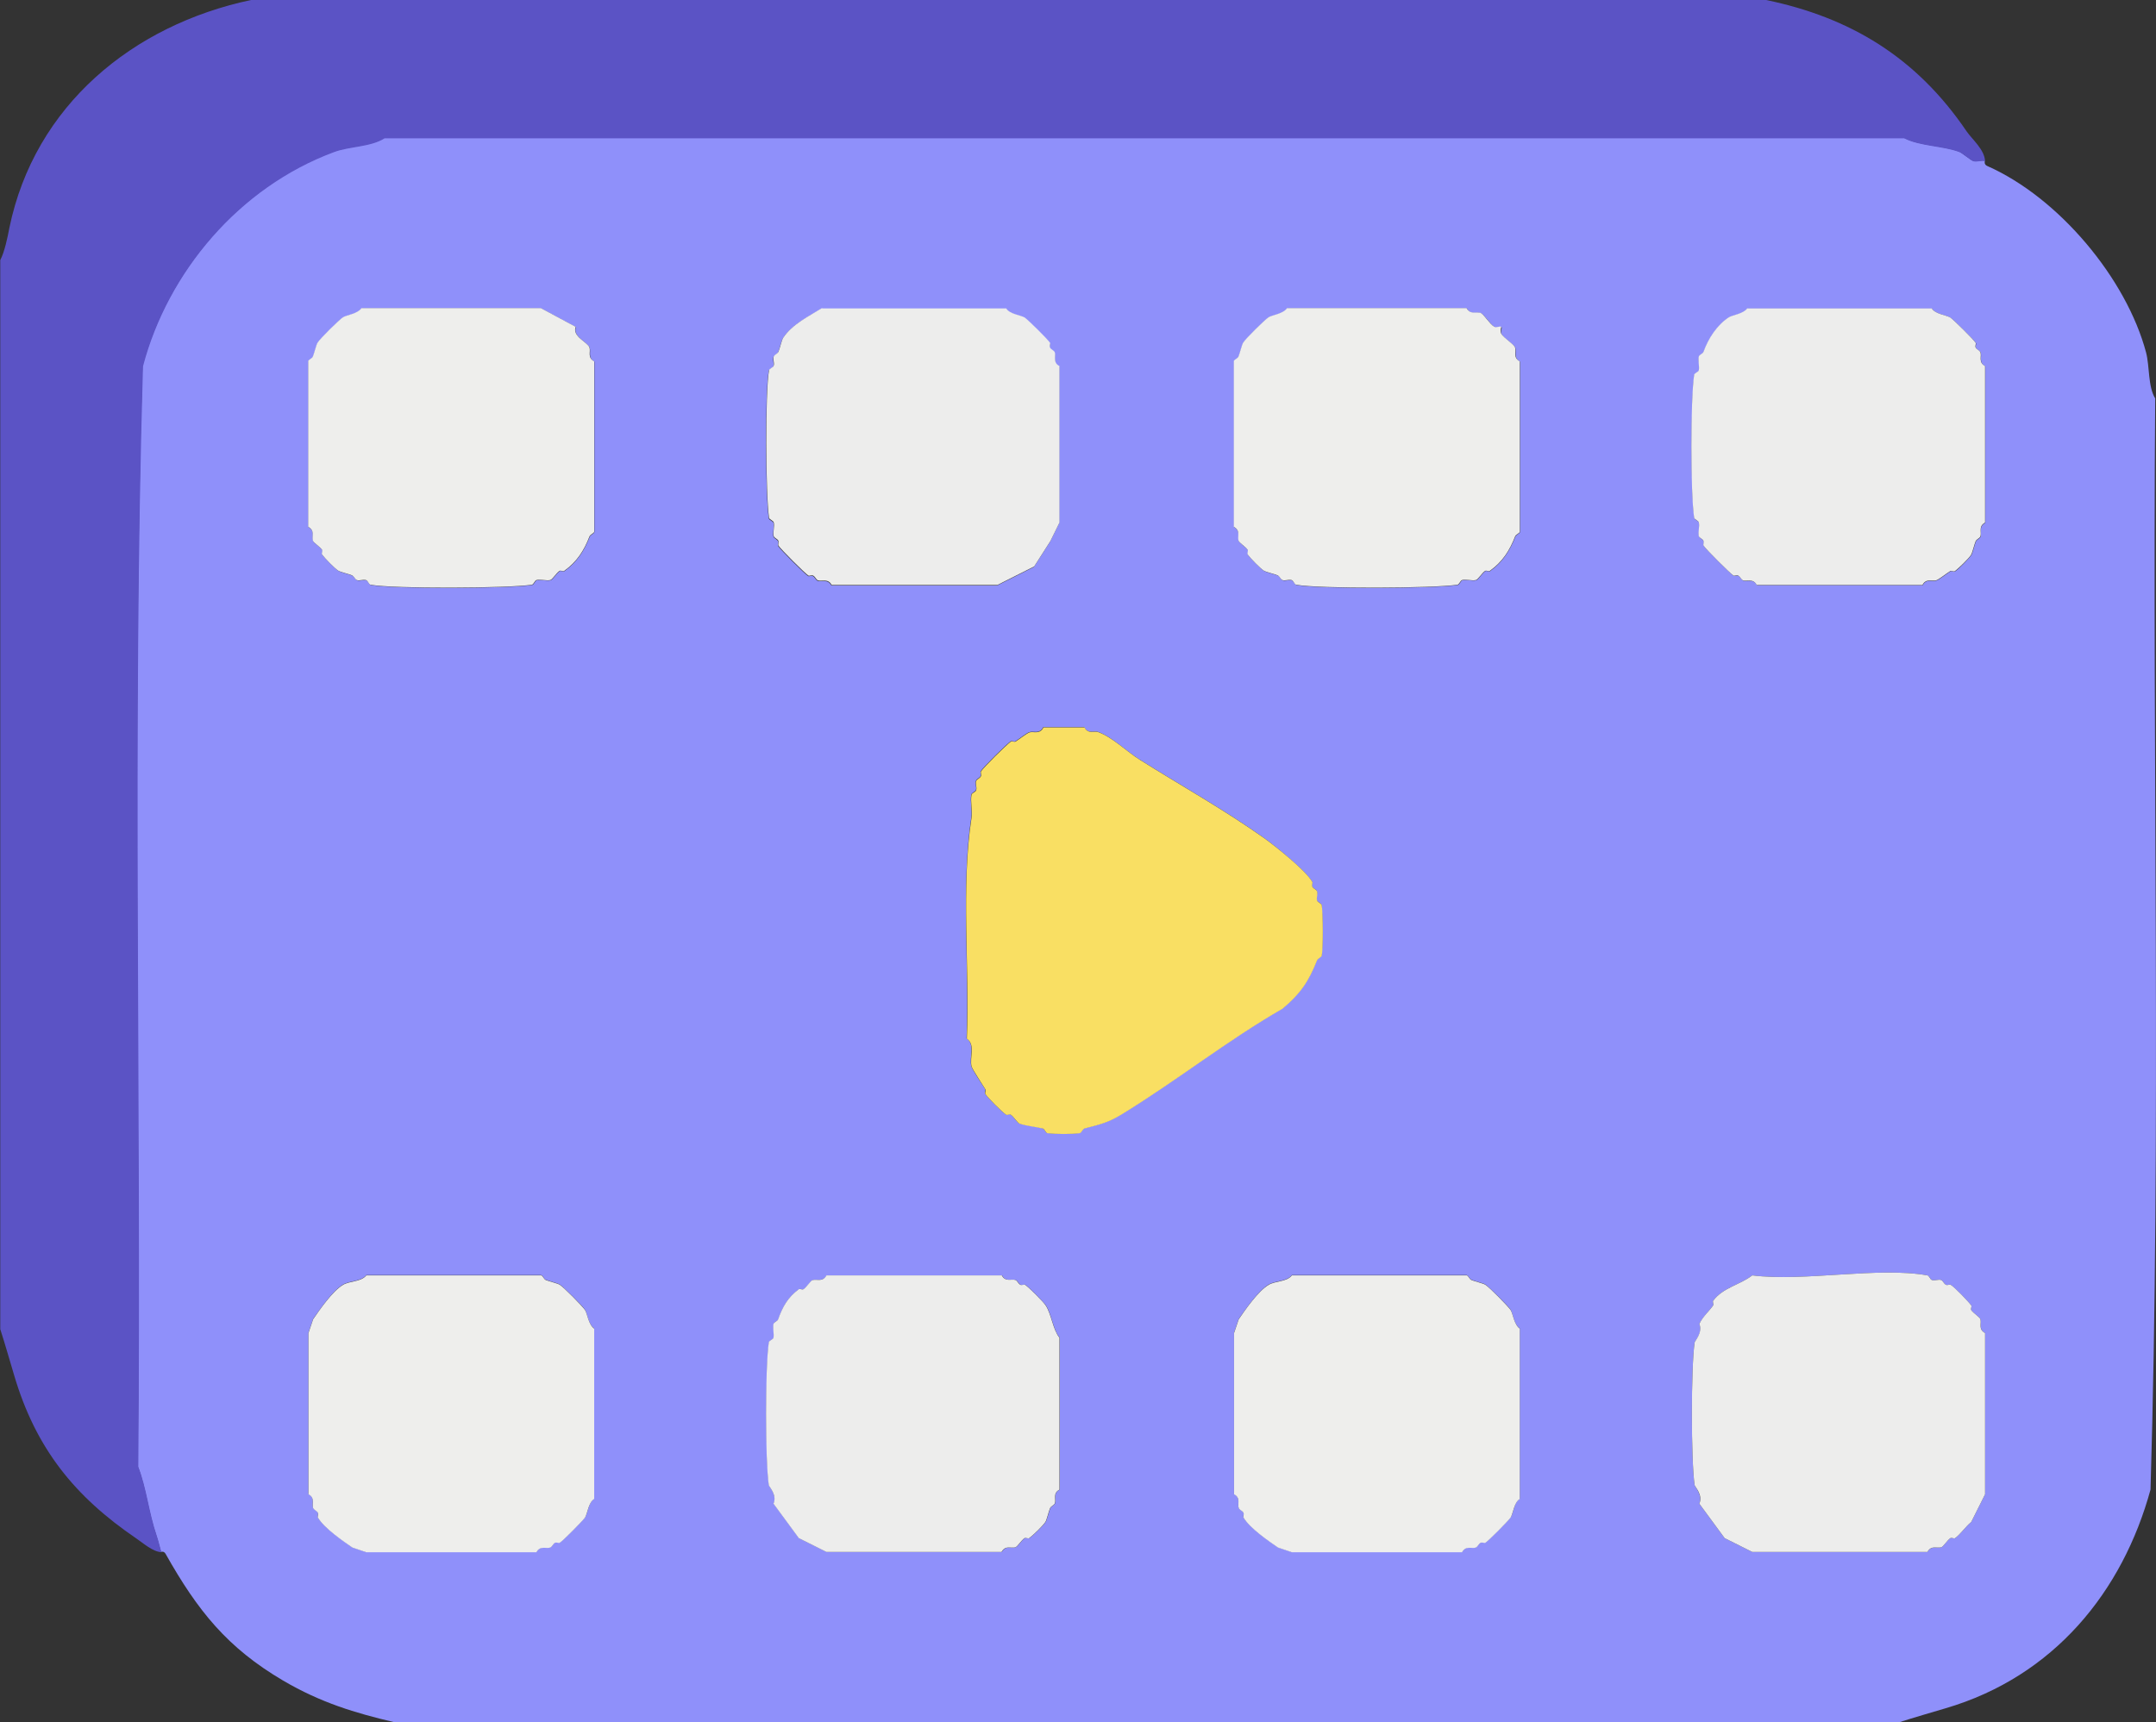
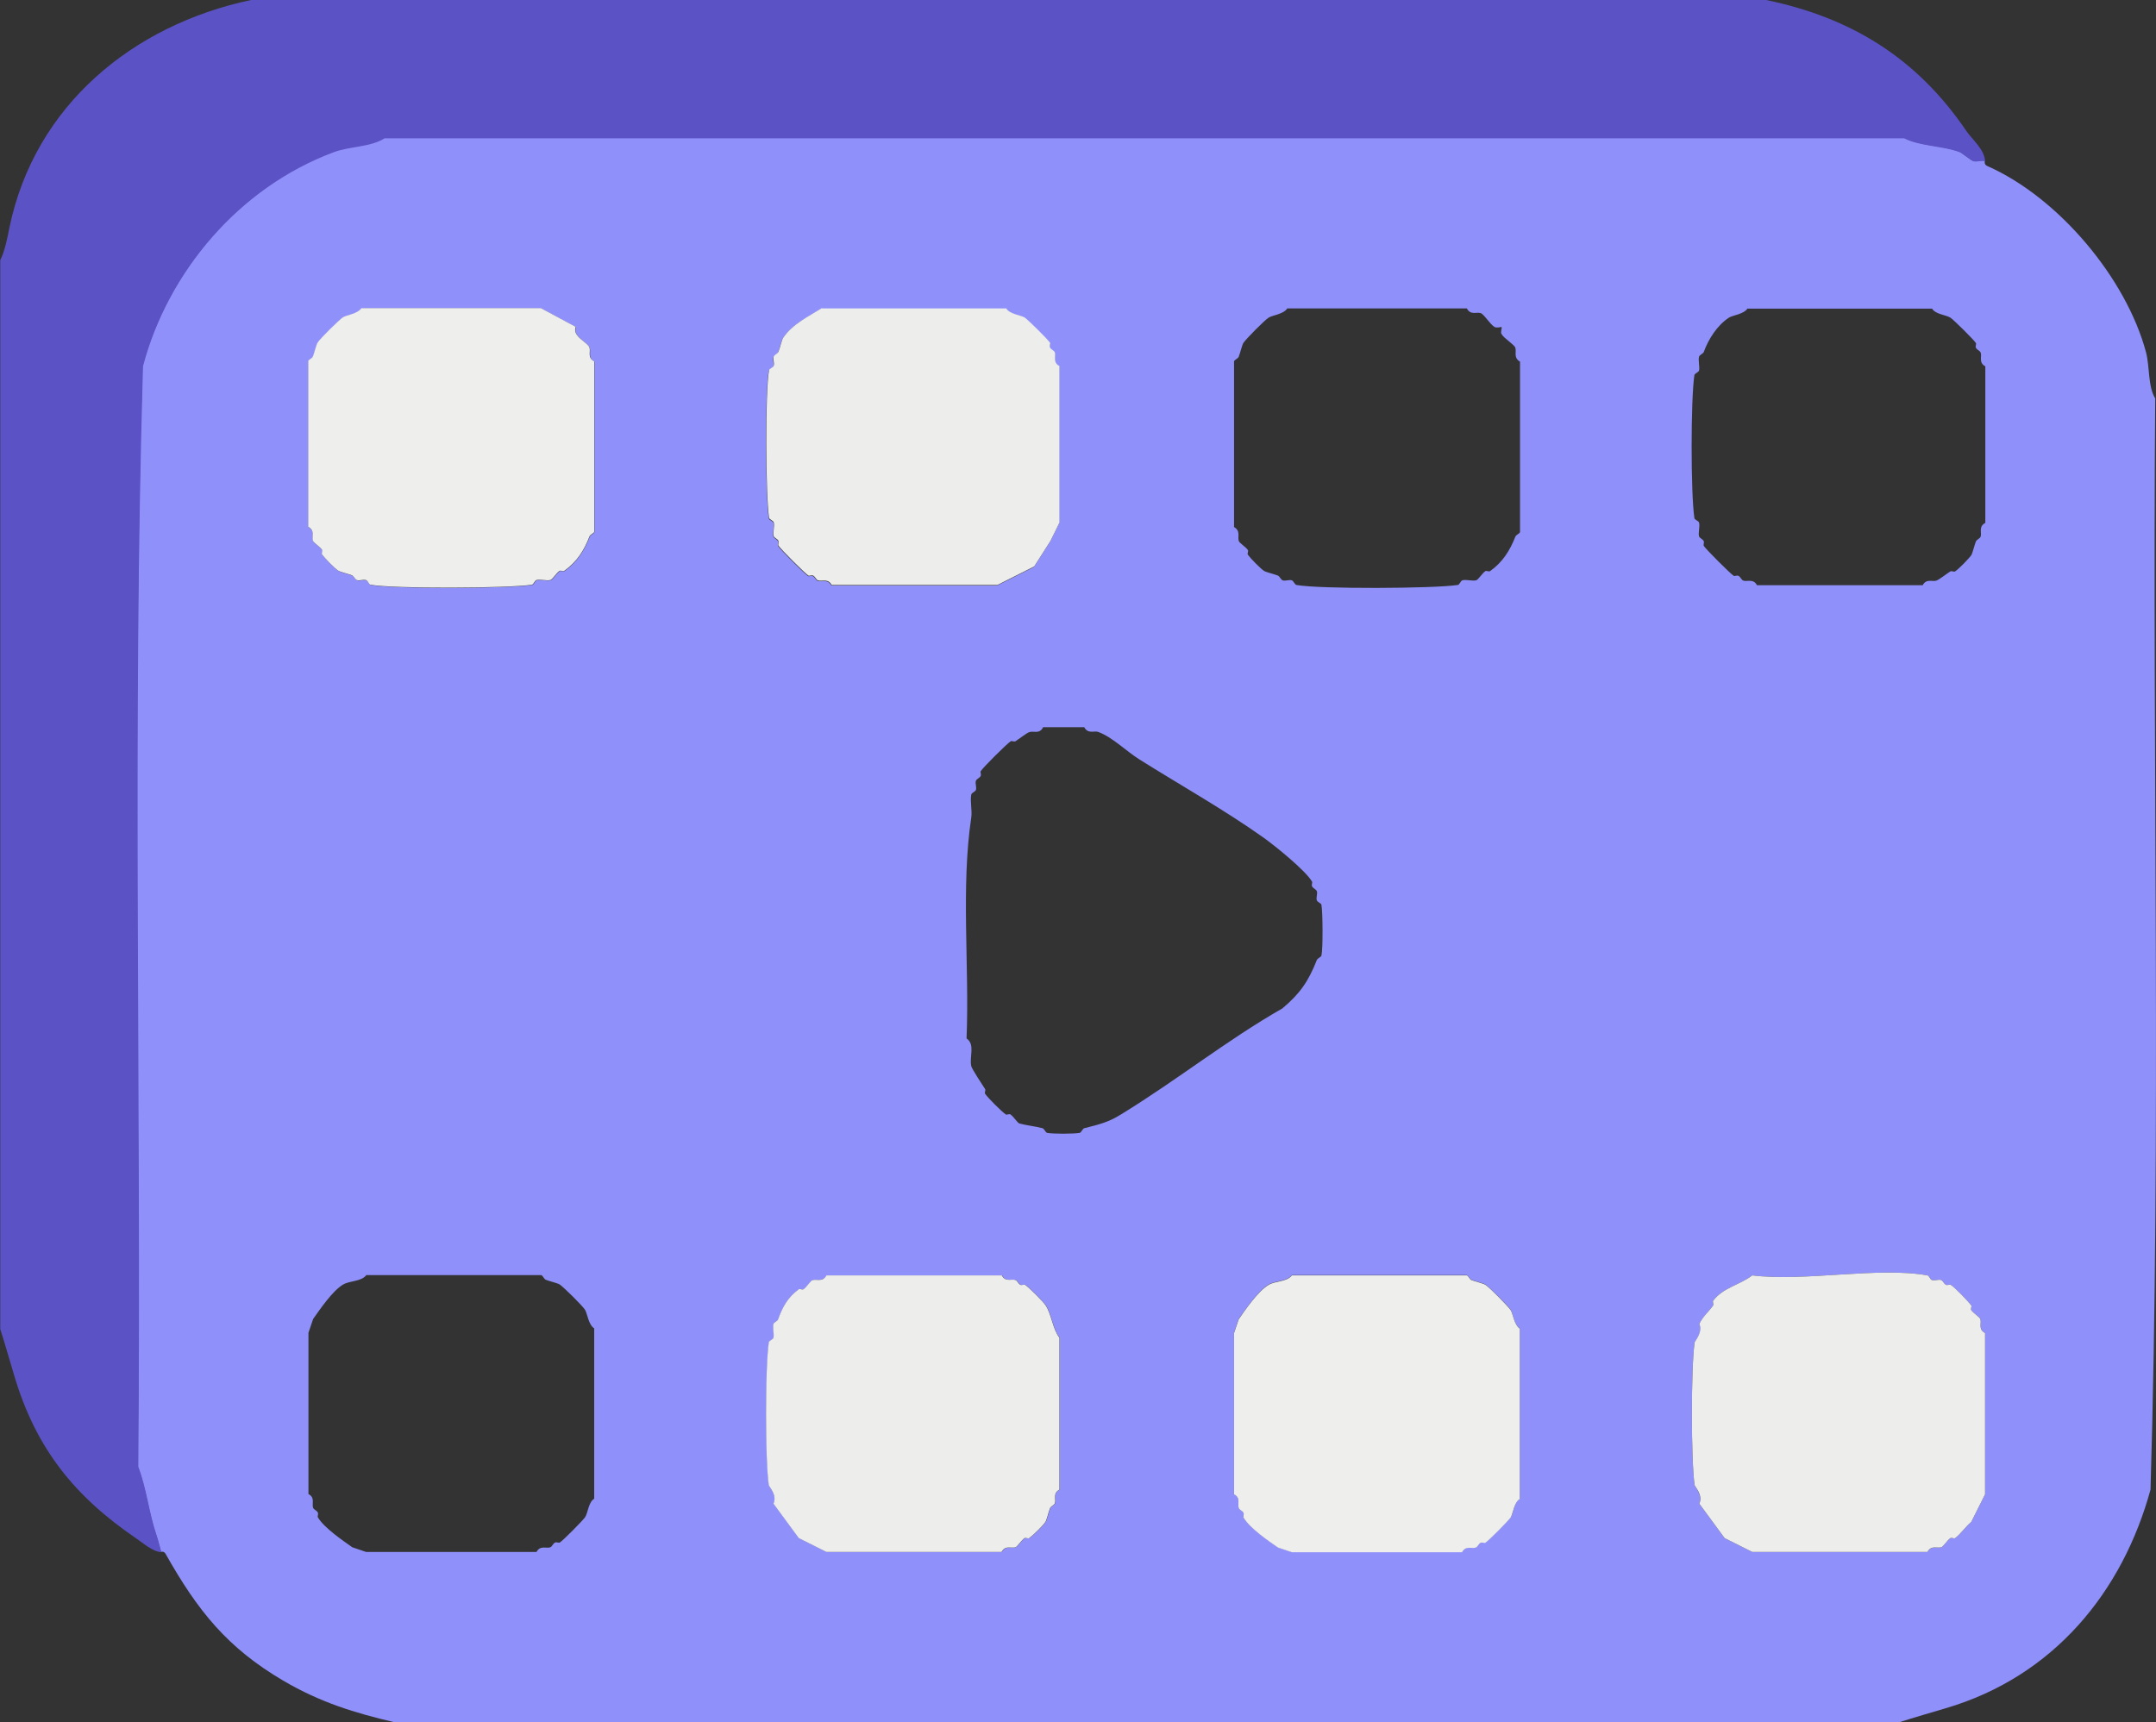
<svg xmlns="http://www.w3.org/2000/svg" height="66" viewBox="0 0 82.62 66" width="82.62">
  <rect x="0" y="0" width="82.62" height="66" fill="#333333" stroke="none" />
  <path d="m76.06 6.18s-.04.12.09.18c2.76 1.22 5.34 4.33 6.09 7.15.14.54.07 1.31.35 1.76-.11 13.92.23 28.03-.18 41.82-1.07 3.91-3.7 7.16-7.85 8.38-.57.17-1.2.35-1.76.53h-57.71c-1.48-.35-2.79-.74-4.24-1.59-2.14-1.26-3.27-2.67-4.5-4.85-.07-.13-.17-.08-.18-.09-.03-.06-.11-.42-.18-.62-.31-.91-.39-1.82-.71-2.65.11-14.04-.23-28.27.18-42.18.96-3.6 3.69-6.86 7.32-8.21.58-.22 1.41-.19 1.94-.53h58.24c.6.31 1.48.29 2.12.53.1.04.43.32.53.35.12.04.35-.04.44 0zm-54 6.35-1.32-.71h-6.88c-.14.22-.56.26-.71.35-.17.11-.86.81-.97.97-.05.07-.13.41-.18.53-.03.08-.16.11-.18.18v6.35c.26.15.13.36.18.53.02.08.27.23.35.35.03.04-.03.14 0 .18.1.14.48.53.62.62.07.05.42.13.53.18.07.03.11.15.18.18.1.04.24-.03.35 0 .07.02.11.16.18.18.88.16 5.25.14 6.18 0 .07 0 .11-.16.18-.18.16-.04.38.04.53 0 .08-.02.23-.27.35-.35.04-.03.14.03.18 0 .49-.35.76-.79.97-1.32.03-.08.16-.11.18-.18v-6.53c-.26-.15-.13-.36-.18-.53-.06-.2-.67-.43-.53-.79zm9.44-.71c-.51.32-1.15.61-1.5 1.15-.05.07-.13.42-.18.53-.03.07-.15.11-.18.18-.04.1.03.24 0 .35-.02.07-.16.11-.18.18-.15.82-.13 4.79 0 5.65 0 .07.16.11.18.18.04.16-.04.38 0 .53.02.06.14.1.18.18.02.05-.02.14 0 .18.08.13 1.02 1.07 1.15 1.15.04.02.12-.03.18 0 .07.03.11.15.18.18.14.06.39-.09.53.18h6.35l1.41-.71.62-.97.35-.71v-6c-.27-.14-.12-.39-.18-.53-.03-.07-.14-.1-.18-.18-.03-.05.02-.14 0-.18-.08-.13-.83-.87-.97-.97-.16-.11-.58-.13-.71-.35h-7.06zm26.03.71s-.18.05-.26 0c-.16-.09-.41-.5-.53-.53-.17-.05-.38.09-.53-.18h-6.88c-.14.22-.56.26-.71.35-.17.11-.86.81-.97.97-.05.07-.13.41-.18.53-.03.08-.16.11-.18.18v6.35c.26.15.13.36.18.53.02.08.27.23.35.35.03.04-.03.14 0 .18.1.14.48.53.62.62.07.05.42.13.53.18.07.03.11.15.18.18.1.04.24-.03.35 0 .07.02.11.16.18.18.88.16 5.25.14 6.18 0 .07 0 .11-.16.18-.18.16-.04.38.04.53 0 .08-.02.23-.27.35-.35.04-.03.14.03.18 0 .49-.35.76-.79.97-1.32.03-.08.16-.11.18-.18v-6.53c-.26-.15-.13-.36-.18-.53-.03-.12-.44-.36-.53-.53-.05-.08.03-.23 0-.26zm9.44-.71c-.14.22-.56.26-.71.35-.46.3-.79.83-.97 1.32-.03.07-.16.11-.18.18-.04.15.03.37 0 .53-.02.07-.17.11-.18.18-.14.95-.14 4.52 0 5.47 0 .07.16.11.18.18.04.16-.04.38 0 .53.02.06.14.1.18.18.02.05-.02.14 0 .18.08.13 1.02 1.07 1.15 1.15.04.02.12-.03.18 0 .07.03.11.15.18.18.14.06.39-.09.53.18h6.35c.14-.27.38-.12.53-.18.11-.04.4-.27.53-.35.05-.03.14.03.18 0 .13-.08.53-.49.62-.62.05-.07.13-.42.18-.53.03-.07.15-.11.18-.18.05-.15-.09-.39.18-.53v-6c-.27-.14-.12-.39-.18-.53-.03-.07-.14-.1-.18-.18-.03-.05.02-.14 0-.18-.08-.13-.83-.87-.97-.97-.16-.11-.58-.13-.71-.35h-7.06zm-27 16.06c-.14.27-.38.12-.53.18-.11.04-.4.27-.53.35-.05.03-.14-.03-.18 0-.16.11-1.06 1-1.15 1.15-.02.04.03.12 0 .18-.03.07-.15.11-.18.18-.04.1.03.24 0 .35-.02.07-.16.11-.18.18-.05.27.04.61 0 .88-.4 2.67-.07 5.67-.18 8.47.34.23.1.71.18 1.06.03.12.42.71.53.88.03.04-.03.14 0 .18.11.16.62.67.79.79.04.03.13-.03.18 0 .12.08.27.33.35.35.25.07.63.11.88.18.07.02.11.16.18.18.24.04.99.04 1.24 0 .07-.01.11-.16.18-.18.59-.15.93-.23 1.41-.53 2.14-1.31 4.06-2.85 6.18-4.06.68-.57 1-1.04 1.32-1.85.03-.08.16-.11.18-.18.06-.27.05-1.65 0-1.94-.01-.07-.16-.1-.18-.18-.03-.11.04-.26 0-.35-.03-.07-.14-.1-.18-.18-.03-.05.02-.14 0-.18-.26-.44-1.43-1.38-1.85-1.68-1.52-1.08-3.25-2.05-4.76-3-.5-.31-1.04-.86-1.59-1.06-.15-.05-.39.09-.53-.18h-1.59zm-25.94 21c-.2.24-.62.2-.88.35-.41.24-.9.97-1.15 1.32l-.18.53v6.18c.27.14.12.39.18.53.03.07.14.1.18.18.03.05-.02.14 0 .18.24.41.97.9 1.32 1.15l.53.18h6.53c.14-.27.39-.12.53-.18.07-.03.1-.14.18-.18.05-.03.14.02.18 0 .13-.08.87-.83.97-.97.11-.16.13-.58.35-.71v-6.53c-.22-.14-.26-.56-.35-.71-.11-.17-.81-.86-.97-.97-.07-.05-.41-.13-.53-.18-.08-.03-.11-.16-.18-.18h-6.71zm17.65 0c-.15.26-.36.13-.53.18-.08.02-.23.27-.35.35-.04.03-.14-.03-.18 0-.43.31-.62.67-.79 1.15-.03.07-.16.11-.18.18-.04.15.03.37 0 .53-.02.07-.17.11-.18.18-.14.95-.14 4.52 0 5.47 0 .05.32.38.18.71l.97 1.32 1.06.53h6.71c.15-.26.36-.13.53-.18.08-.02.23-.27.35-.35.04-.03.14.03.18 0 .14-.1.53-.48.62-.62.05-.07.13-.42.18-.53.03-.07.15-.11.18-.18.05-.15-.09-.39.18-.53v-5.82c-.25-.29-.31-.9-.53-1.24-.09-.13-.67-.72-.79-.79-.04-.02-.12.03-.18 0-.07-.03-.11-.15-.18-.18-.14-.06-.39.09-.53-.18h-6.71zm17.82 0c-.2.24-.62.2-.88.35-.41.24-.9.97-1.15 1.32l-.18.53v6.18c.27.14.12.39.18.53.03.07.14.1.18.18.03.05-.02.14 0 .18.24.41.97.9 1.32 1.15l.53.18h6.53c.14-.27.39-.12.53-.18.07-.03.1-.14.18-.18.05-.03.14.02.18 0 .13-.08.87-.83.97-.97.11-.16.13-.58.35-.71v-6.53c-.22-.14-.26-.56-.35-.71-.11-.17-.81-.86-.97-.97-.07-.05-.41-.13-.53-.18-.08-.03-.11-.16-.18-.18h-6.71zm17.65 0c-.5.38-1.11.46-1.5.97-.03.04.03.13 0 .18-.15.22-.39.43-.53.71.15.33-.17.65-.18.71-.14.95-.14 4.52 0 5.47 0 .05.32.38.18.71l.97 1.32 1.06.53h6.71c.15-.26.36-.13.53-.18.08-.02.23-.27.35-.35.04-.03.14.03.18 0 .22-.16.4-.44.62-.62l.53-1.06v-6.18c-.26-.15-.13-.36-.18-.53-.02-.08-.27-.23-.35-.35-.03-.04.03-.14 0-.18-.11-.15-.66-.71-.79-.79-.04-.02-.12.03-.18 0-.07-.03-.11-.15-.18-.18-.1-.04-.24.03-.35 0-.07-.02-.11-.16-.18-.18-1.89-.34-4.71.25-6.71 0z" fill="#8f90fa" />
  <path d="m76.06 6.18c-.09-.04-.32.04-.44 0-.1-.03-.42-.31-.53-.35-.64-.24-1.52-.22-2.12-.53h-58.23c-.53.34-1.36.31-1.94.53-3.64 1.35-6.37 4.6-7.32 8.21-.41 13.91-.06 28.14-.18 42.18.32.82.4 1.74.71 2.65.07.2.15.56.18.62-.34-.02-.69-.34-.97-.53-2.35-1.6-3.85-3.44-4.68-6.26-.17-.57-.35-1.2-.53-1.76v-40.97c.17-.33.28-.87.35-1.24.97-4.69 4.73-7.77 9.26-8.73h58.06c3.23.67 5.76 2.2 7.68 5.03.22.32.69.7.71 1.15z" fill="#5b53c5" />
-   <path d="m39.97 27.88h1.59c.14.27.38.12.53.18.55.2 1.09.75 1.59 1.06 1.51.95 3.24 1.92 4.76 3 .42.3 1.59 1.23 1.85 1.68.02.04-.03.12 0 .18.03.07.15.11.18.18.04.1-.03.24 0 .35.02.07.16.11.18.18.05.29.06 1.67 0 1.94-.01.06-.15.1-.18.18-.32.81-.64 1.28-1.32 1.85-2.11 1.21-4.04 2.75-6.18 4.06-.49.3-.82.38-1.41.53-.07.02-.11.16-.18.18-.24.04-.99.04-1.24 0-.07-.01-.11-.16-.18-.18-.26-.06-.64-.1-.88-.18-.08-.02-.23-.27-.35-.35-.04-.03-.14.03-.18 0-.17-.12-.68-.63-.79-.79-.03-.04.03-.13 0-.18-.11-.18-.5-.77-.53-.88-.08-.35.16-.83-.18-1.06.11-2.8-.23-5.8.18-8.47.04-.27-.05-.62 0-.88.01-.07.16-.1.18-.18.03-.11-.04-.26 0-.35.03-.07.14-.1.18-.18.03-.05-.02-.14 0-.18.09-.15.99-1.04 1.15-1.15.04-.03.13.03.18 0 .13-.08.42-.31.53-.35.15-.05.39.09.53-.18z" fill="#f9df63" />
  <g fill="#ededec">
    <path d="m67.15 48.88c2 .25 4.82-.34 6.71 0 .07.01.1.16.18.18.11.03.26-.04.35 0 .07.03.1.14.18.18.05.03.14-.02.18 0 .14.08.68.64.79.79.03.04-.03.13 0 .18.08.12.33.27.35.35.05.17-.09.38.18.53v6.18l-.53 1.06c-.22.18-.4.46-.62.62-.04.03-.13-.03-.18 0-.12.08-.27.33-.35.35-.17.05-.38-.09-.53.18h-6.71l-1.06-.53-.97-1.32c.15-.33-.17-.65-.18-.71-.14-.95-.14-4.52 0-5.47 0-.05.32-.38.18-.71.13-.28.38-.49.53-.71.03-.04-.03-.14 0-.18.39-.51 1-.59 1.5-.97z" />
-     <path d="m66.97 11.82h7.06c.13.22.54.25.71.35.14.1.89.84.97.97.02.04-.03.12 0 .18.03.07.15.11.18.18.06.14-.09.39.18.53v6c-.27.14-.12.38-.18.53-.03.07-.14.1-.18.18-.05.11-.13.46-.18.53-.08.13-.49.53-.62.62-.04.03-.13-.03-.18 0-.13.08-.42.31-.53.35-.15.05-.39-.09-.53.18h-6.35c-.14-.27-.39-.12-.53-.18-.07-.03-.1-.14-.18-.18-.05-.03-.14.02-.18 0-.13-.08-1.07-1.02-1.15-1.15-.02-.04.02-.12 0-.18-.03-.08-.16-.11-.18-.18-.04-.15.04-.37 0-.53-.02-.07-.17-.11-.18-.18-.14-.95-.14-4.52 0-5.47 0-.07.16-.11.18-.18.03-.16-.04-.38 0-.53.02-.07.15-.1.18-.18.18-.5.51-1.02.97-1.32.14-.09.56-.13.71-.35z" />
    <path d="m31.68 48.88h6.71c.14.27.39.12.53.18.07.03.1.14.18.18.05.03.14-.02.18 0 .12.07.71.66.79.79.22.33.28.94.53 1.24v5.82c-.27.14-.12.38-.18.53-.03.07-.14.1-.18.18-.05.11-.13.46-.18.53-.09.14-.47.51-.62.62-.04.03-.13-.03-.18 0-.12.08-.27.33-.35.35-.17.05-.38-.09-.53.18h-6.71l-1.06-.53-.97-1.32c.15-.33-.17-.65-.18-.71-.14-.95-.14-4.52 0-5.47 0-.07.16-.11.18-.18.03-.16-.04-.38 0-.53.02-.07.15-.1.18-.18.17-.48.37-.84.79-1.15.04-.03.13.03.18 0 .12-.08.27-.33.35-.35.17-.05.38.09.53-.18z" />
    <path d="m31.5 11.82h7.06c.13.22.54.25.71.35.14.1.89.84.97.97.02.04-.03.12 0 .18.03.07.15.11.18.18.06.14-.09.39.18.53v6l-.35.71-.62.97-1.41.71h-6.35c-.14-.27-.39-.12-.53-.18-.07-.03-.1-.14-.18-.18-.05-.03-.14.02-.18 0-.13-.08-1.07-1.02-1.15-1.15-.02-.04.02-.12 0-.18-.03-.08-.16-.11-.18-.18-.04-.15.04-.37 0-.53-.02-.07-.17-.11-.18-.18-.13-.86-.15-4.83 0-5.65.01-.07.16-.1.18-.18.03-.11-.04-.25 0-.35.03-.07.14-.1.18-.18.05-.11.13-.46.18-.53.35-.53.99-.83 1.5-1.15z" />
  </g>
-   <path d="m14.03 48.88h6.71c.06.01.1.15.18.18.12.05.46.13.53.18.17.11.86.81.97.97.09.14.13.56.35.71v6.53c-.22.13-.25.54-.35.71-.1.14-.84.89-.97.97-.04.02-.12-.03-.18 0-.07.03-.11.15-.18.18-.14.06-.39-.09-.53.18h-6.53l-.53-.18c-.36-.25-1.08-.74-1.32-1.15-.02-.04.03-.12 0-.18-.03-.07-.15-.11-.18-.18-.06-.14.09-.39-.18-.53v-6.18l.18-.53c.25-.36.74-1.08 1.15-1.32.26-.15.68-.11.88-.35z" fill="#eeeeec" />
  <path d="m49.5 48.88h6.71c.06.01.1.15.18.18.12.05.46.13.53.18.17.11.86.81.97.97.09.14.13.56.35.71v6.53c-.22.13-.25.54-.35.71-.1.14-.84.89-.97.97-.04.02-.12-.03-.18 0-.07.03-.11.15-.18.18-.14.06-.39-.09-.53.18h-6.53l-.53-.18c-.36-.25-1.08-.74-1.32-1.15-.02-.04.03-.12 0-.18-.03-.07-.15-.11-.18-.18-.06-.14.09-.39-.18-.53v-6.18l.18-.53c.25-.36.74-1.08 1.15-1.32.26-.15.68-.11.88-.35z" fill="#eeeeec" />
-   <path d="m57.53 12.53s-.05.18 0 .26c.09.16.5.41.53.53.05.17-.09.38.18.53v6.53c-.01.06-.15.1-.18.18-.21.54-.48.97-.97 1.32-.04.03-.13-.03-.18 0-.12.08-.27.33-.35.35-.15.04-.37-.04-.53 0-.07.02-.11.17-.18.18-.93.14-5.3.16-6.18 0-.07-.01-.1-.16-.18-.18-.11-.03-.25.04-.35 0-.07-.03-.1-.14-.18-.18-.11-.05-.46-.13-.53-.18-.14-.09-.51-.47-.62-.62-.03-.04.03-.13 0-.18-.08-.12-.33-.27-.35-.35-.05-.17.09-.38-.18-.53v-6.35c.01-.06.15-.1.18-.18.05-.12.13-.46.18-.53.11-.17.81-.86.97-.97.14-.09.56-.13.71-.35h6.88c.15.26.36.13.53.18.12.03.36.44.53.53.08.05.23-.03.26 0z" fill="#eeeeec" />
  <path d="m22.06 12.53c-.14.37.47.59.53.79.05.17-.09.38.18.53v6.53c-.01.06-.15.1-.18.18-.21.54-.48.97-.97 1.32-.04.03-.13-.03-.18 0-.12.08-.27.33-.35.35-.15.04-.37-.04-.53 0-.07.02-.11.17-.18.18-.93.14-5.3.16-6.18 0-.07-.01-.1-.16-.18-.18-.11-.03-.25.04-.35 0-.07-.03-.1-.14-.18-.18-.11-.05-.46-.13-.53-.18-.14-.09-.51-.47-.62-.62-.03-.04.03-.13 0-.18-.08-.12-.33-.27-.35-.35-.05-.17.09-.38-.18-.53v-6.35c.01-.06.15-.1.18-.18.05-.12.13-.46.18-.53.11-.17.81-.86.97-.97.14-.09.56-.13.71-.35h6.88l1.32.71z" fill="#eeeeec" />
</svg>